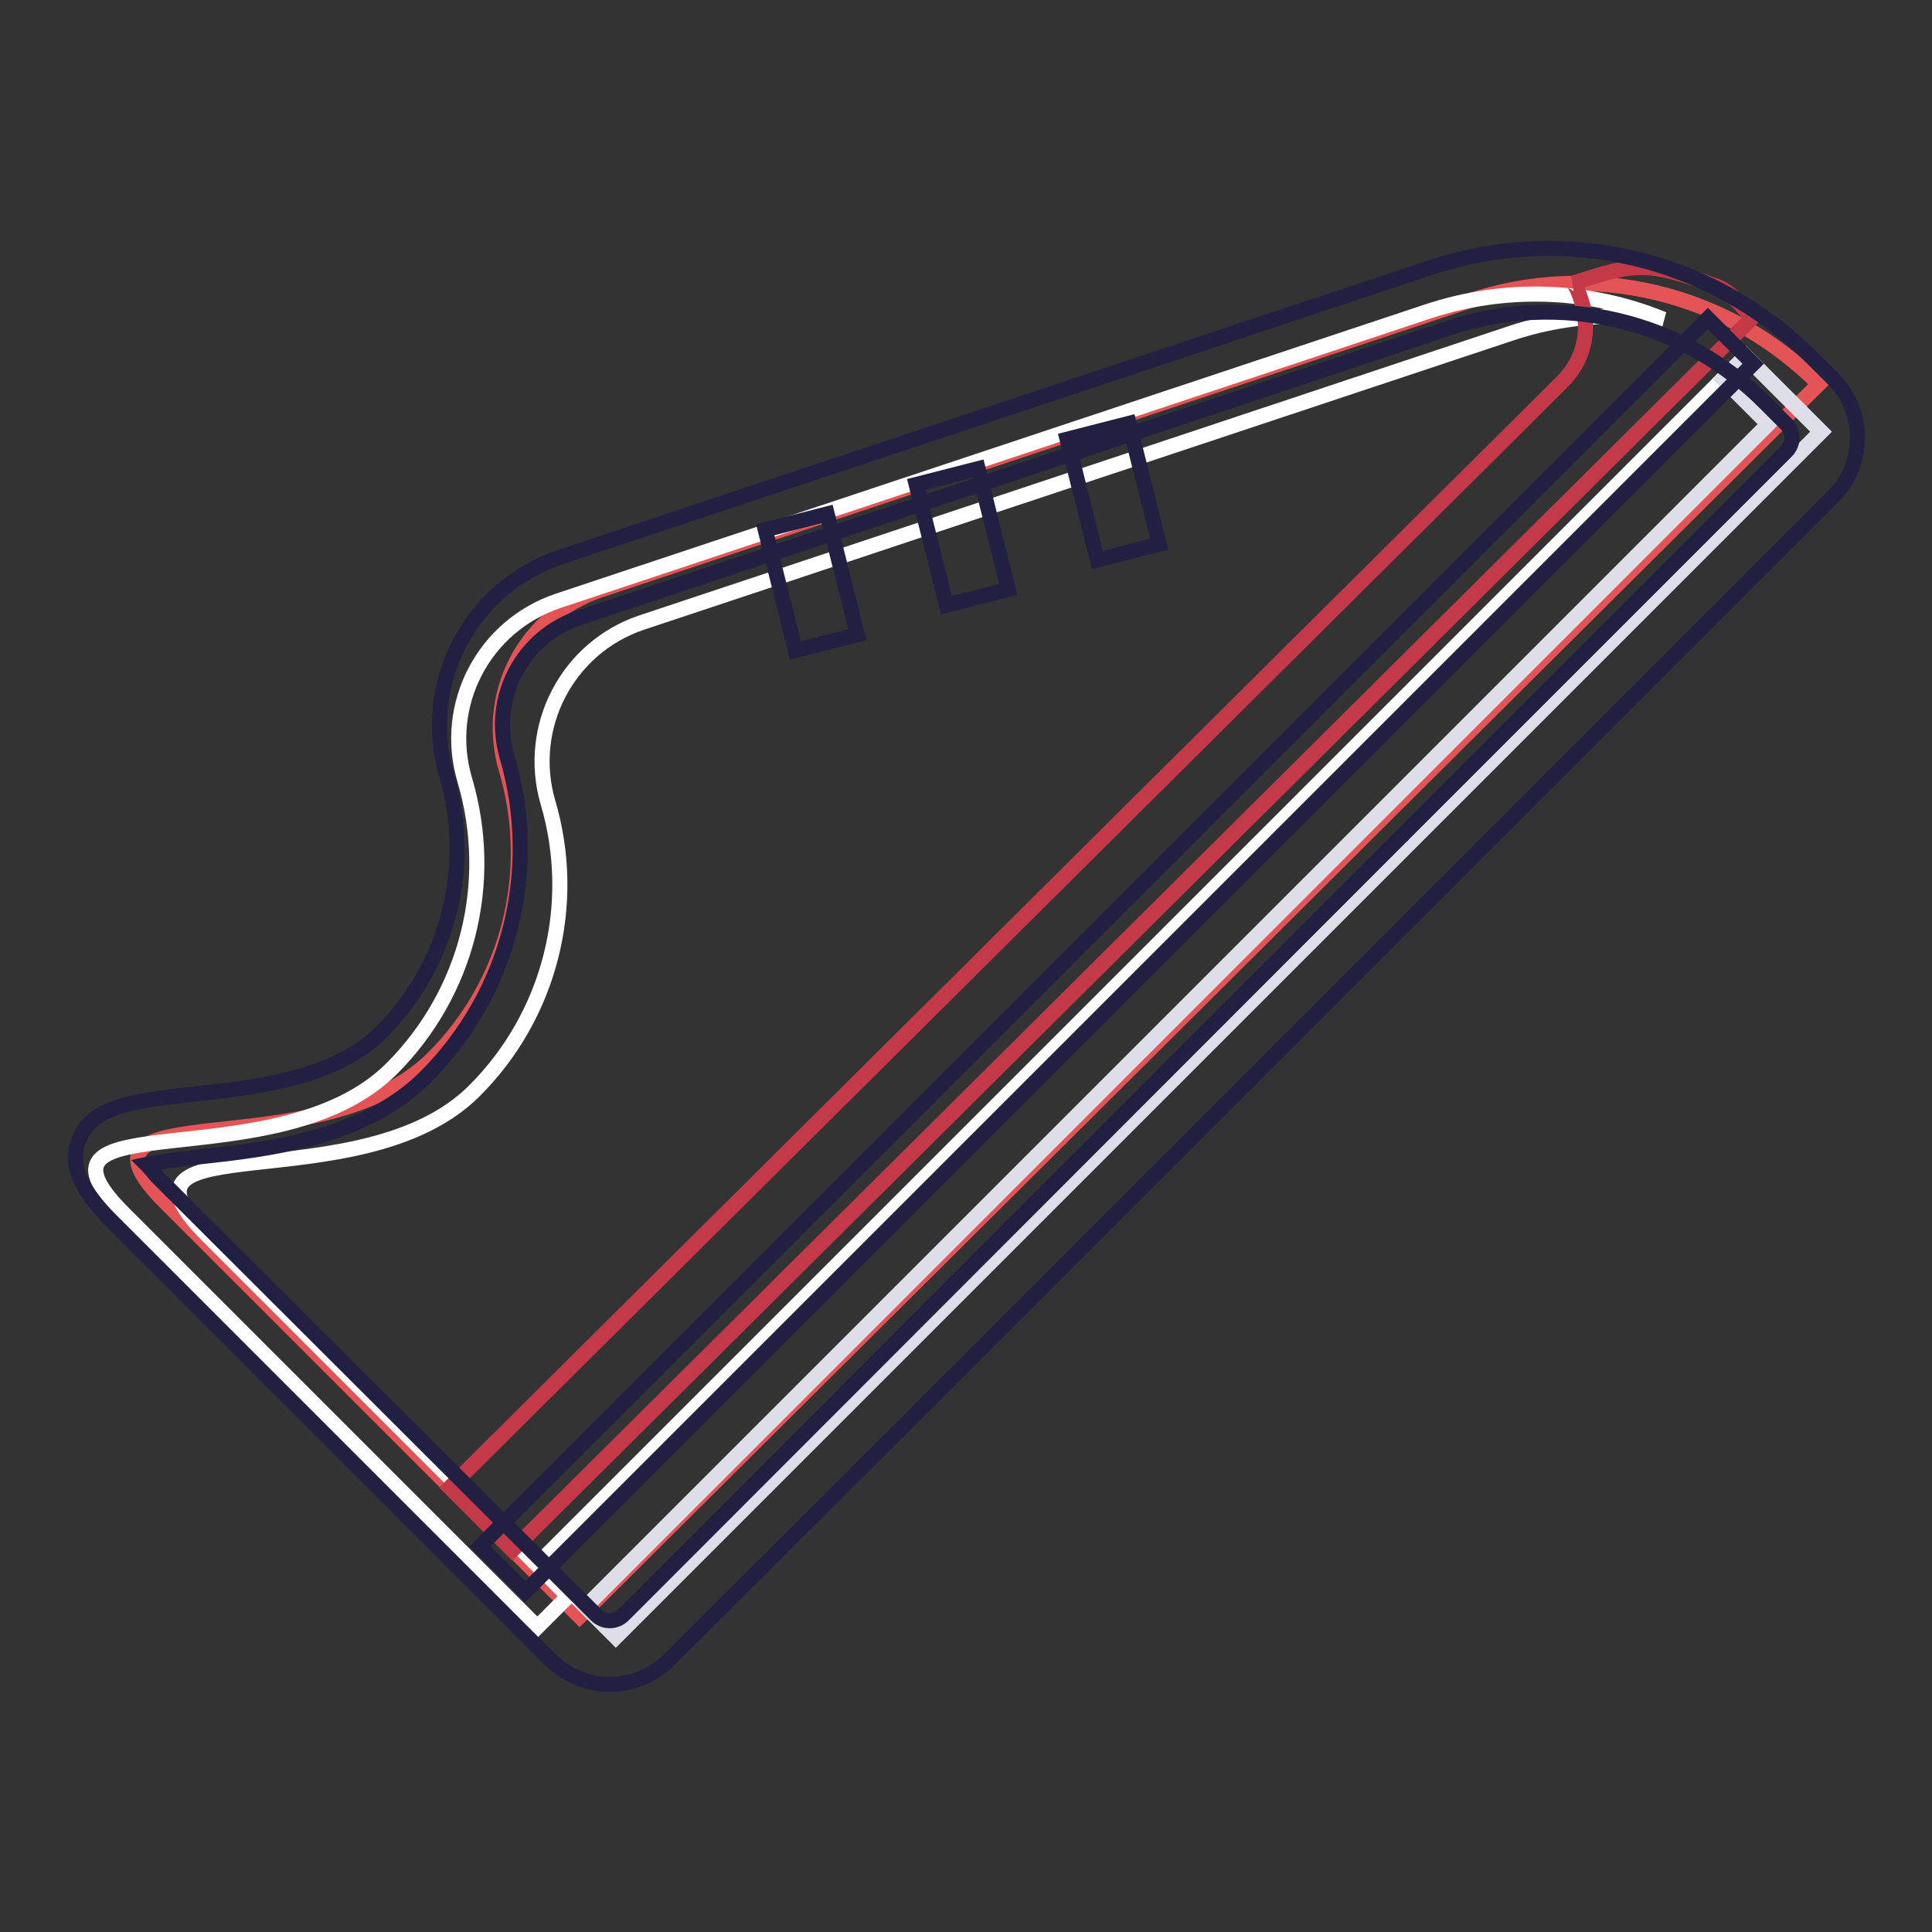
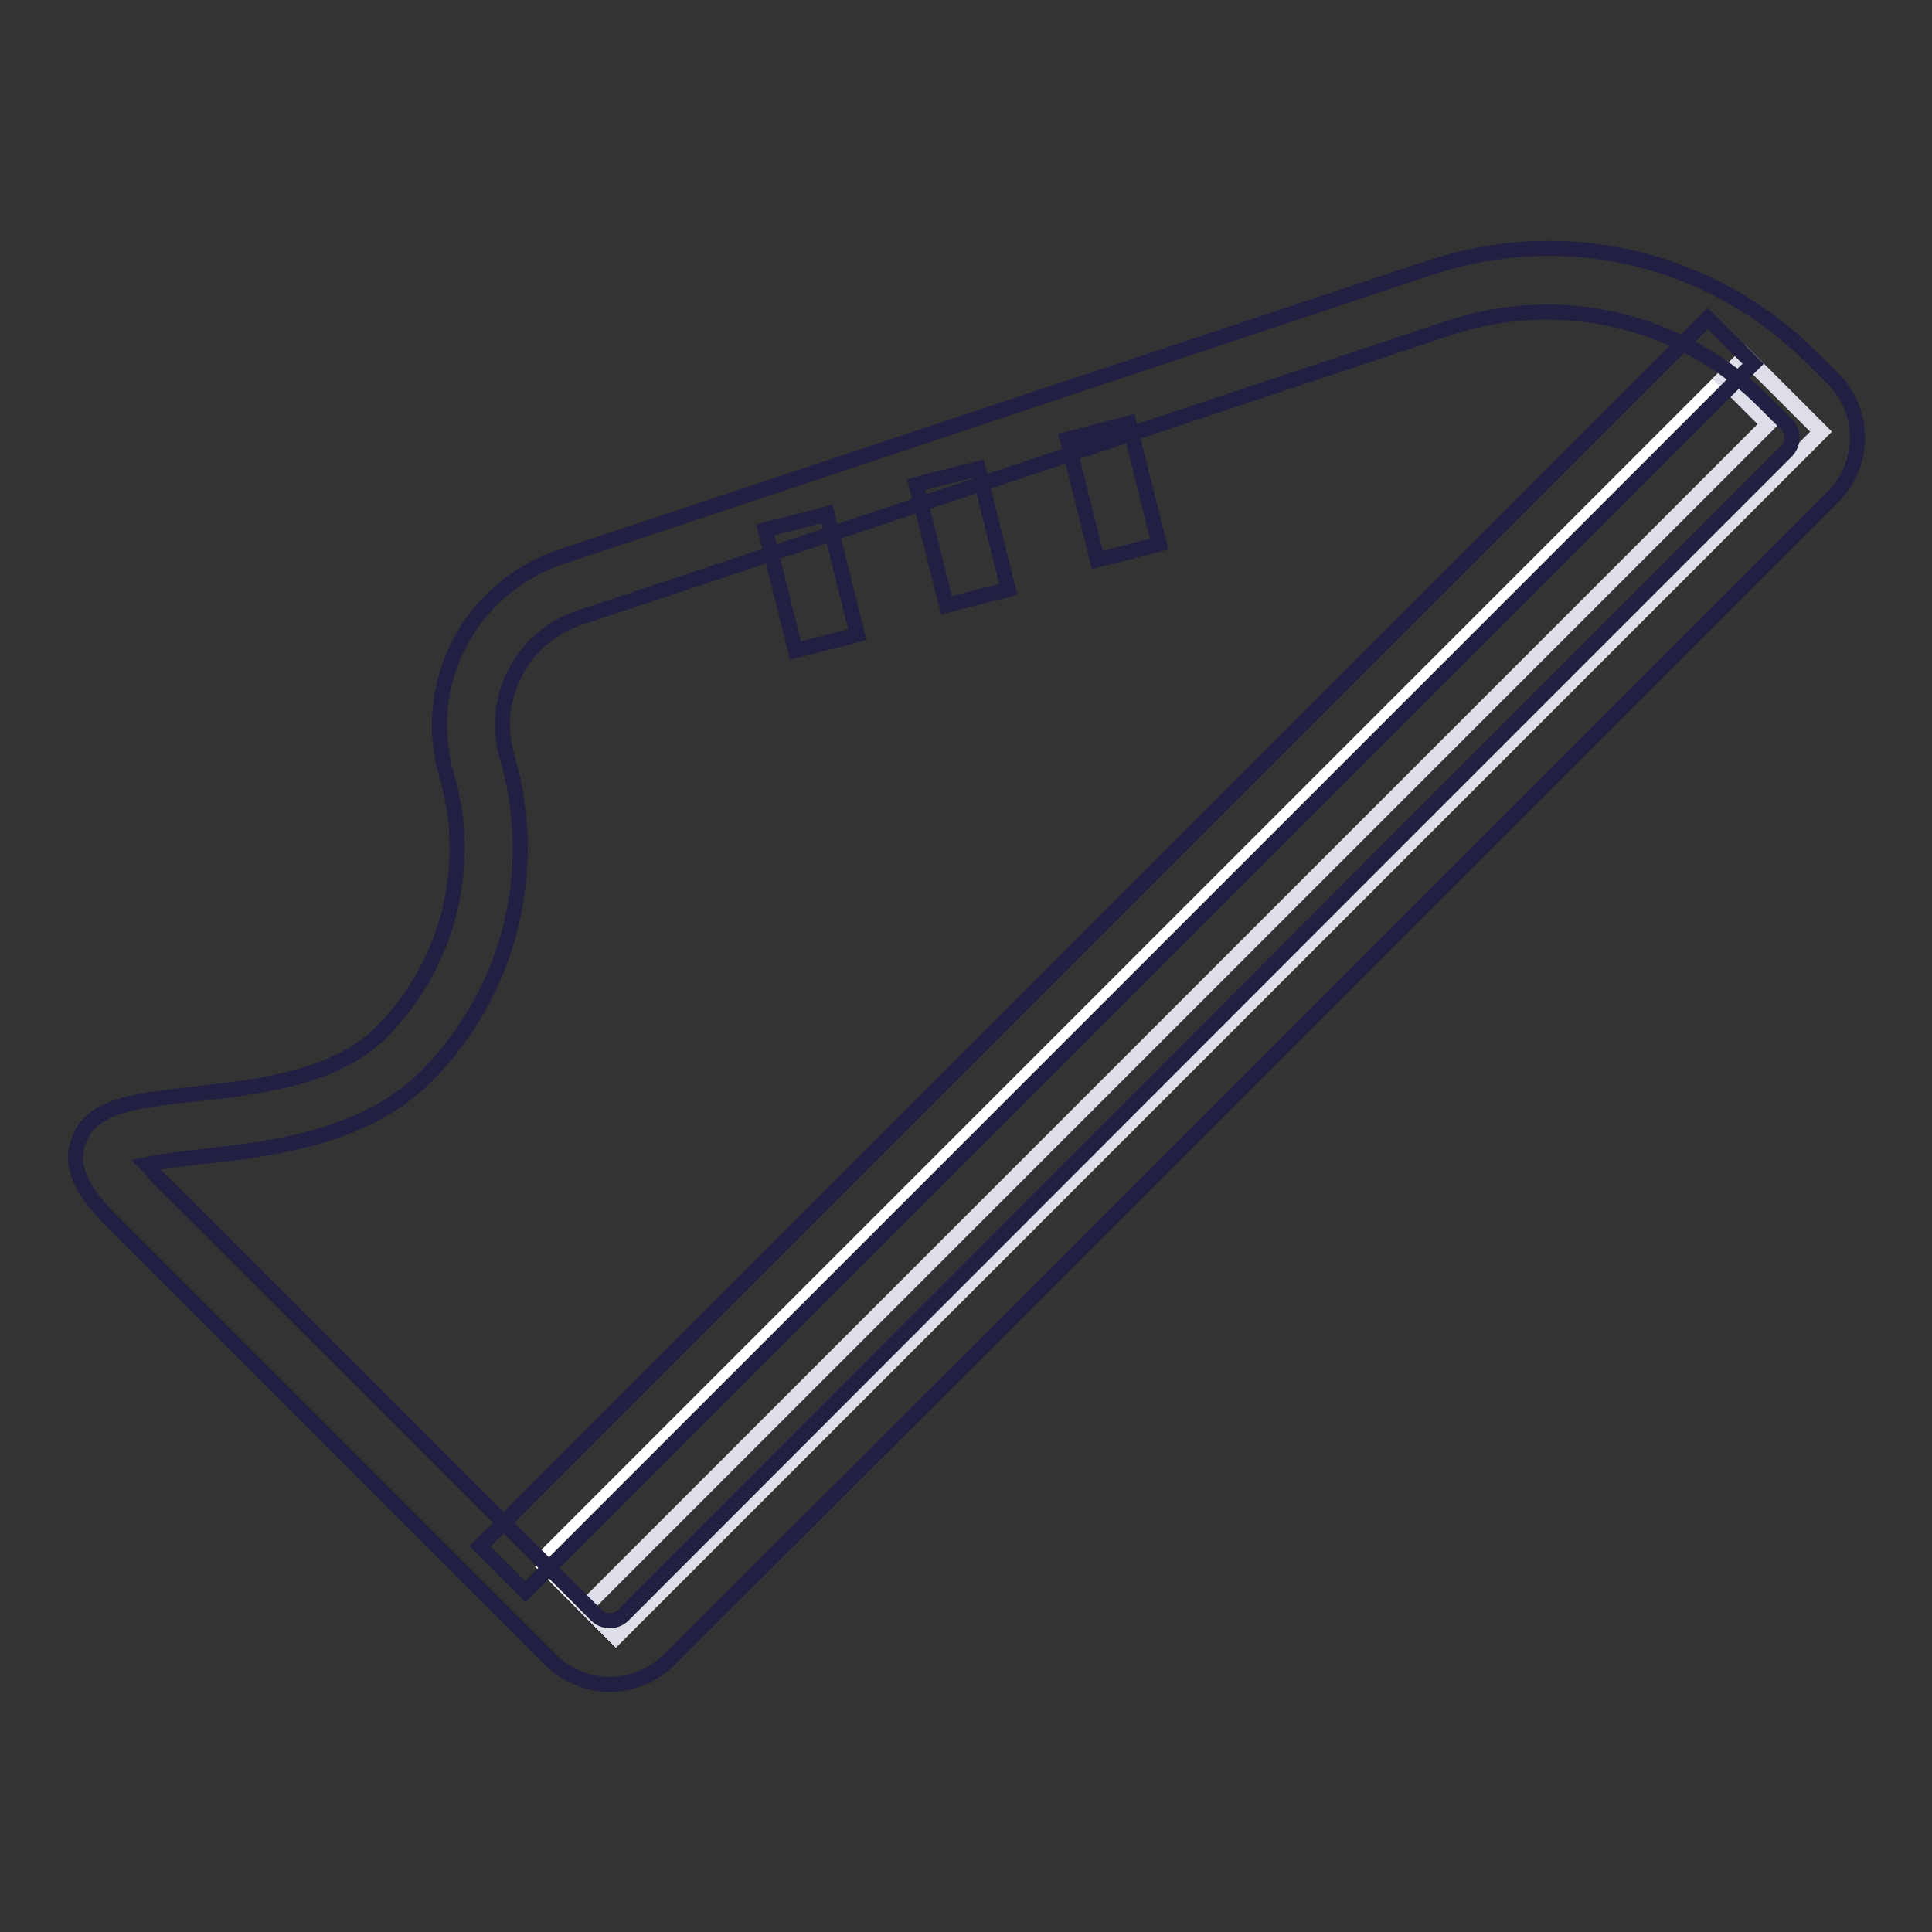
<svg xmlns="http://www.w3.org/2000/svg" version="1.1" x="0px" y="0px" viewBox="0 0 256 256" enable-background="new 0 0 256 256" xml:space="preserve">
  <rect x="0" y="0" width="256" height="256" fill="#333333" stroke="none" />
  <g>
-     <path stroke-width="2" fill-opacity="0" stroke="#e45456" d="M241,50.9c-12.1-12.2-30.1-16.5-46.4-11L79.5,78.2c-9.9,3.3-15.4,13.8-12.4,23.8c4,13.6,0.3,28.2-9.7,38.2 c-15.1,15.1-50.6,4-35.5,19.1l54.9,54.9L241,50.9z" />
-     <path stroke-width="2" fill-opacity="0" stroke="#ffffff" d="M27.4,163.6c-15.1-15.1,20.5-4,35.5-19.1c10-10,13.7-24.7,9.7-38.2c-2.9-10,2.6-20.5,12.4-23.8l115.1-38.3 c6.5-2.2,13.5-2.8,20.3-1.9c-10-4.1-21.1-4.4-31.3-1L74,79.6c-9.9,3.3-15.4,13.8-12.4,23.8c4,13.6,0.3,28.2-9.7,38.2 c-15.1,15.1-50.6,4-35.6,19.1l54.9,54.9l4.1-4.1L27.4,163.6z" />
-     <path stroke-width="2" fill-opacity="0" stroke="#c33948" d="M206.9,50.7L59.6,197.1l8.3,8.3L232.2,42.1c-1.5-1.5-2.8-3.5-4.8-4.2c-9-3.2-10.4-3.2-18.9-0.4 C208.6,37.5,212.9,44.7,206.9,50.7L206.9,50.7z" />
-     <path stroke-width="2" fill-opacity="0" stroke="#ffffff" d="M71.6,206.9L231.3,47.2l10,10L81.6,216.9L71.6,206.9z" />
+     <path stroke-width="2" fill-opacity="0" stroke="#ffffff" d="M71.6,206.9L231.3,47.2l10,10L81.6,216.9L71.6,206.9" />
    <path stroke-width="2" fill-opacity="0" stroke="#dedee9" d="M228.3,50.2l6,6L77.6,212.9l4,4L241.3,57.2l-10-10L228.3,50.2L228.3,50.2z" />
    <path stroke-width="2" fill-opacity="0" stroke="#212043" d="M80.8,223.2c-2.9,0-5.7-1.2-7.8-3.2l-58.1-58.1c-2.9-2.9-6-6.7-4.5-10.7c1.7-4.7,7.3-5.3,15-6.2 c8.5-0.9,19-2.1,25.1-8.2c8.9-8.9,12.2-22,8.7-34c-3.6-12.2,3.1-25,15.1-29l115.1-38.3c18-6,37.4-1.4,50.8,12l2.7,2.7 c4.3,4.3,4.3,11.3,0,15.6l-42.2,42.2c-0.1,0.2-0.3,0.3-0.4,0.4l-8.3,8.3c-0.1,0.1-0.3,0.3-0.4,0.4l-26,26c-0.1,0.2-0.3,0.3-0.4,0.4 l-8.3,8.3c-0.1,0.1-0.3,0.3-0.4,0.4l-26,26c-0.1,0.2-0.3,0.3-0.4,0.4L88.6,220C86.5,222,83.7,223.2,80.8,223.2z M19.4,154.3 c0.4,0.4,0.8,0.9,1.4,1.6L79,214c1,1,2.6,1,3.6,0l103.1-103.2c0.1-0.1,0.2-0.1,0.2-0.2l50.8-50.8c1-1,1-2.6,0-3.6l-2.7-2.7 c-10.9-11.1-27.3-15-42.1-10L76.9,81.8c-7.7,2.5-12,10.7-9.7,18.5c4.4,15.1,0.3,31.3-10.8,42.4c-8.2,8.2-20.9,9.6-30.1,10.6 C24.1,153.6,21.3,153.9,19.4,154.3z" />
    <path stroke-width="2" fill-opacity="0" stroke="#212043" d="M63.6,204.9L226.3,42.2l6,6L69.6,210.9L63.6,204.9z M101.4,70.2l8.2-2.1l4,16l-8.2,2.1L101.4,70.2z  M121.4,64.2l8.2-2.1l4,16l-8.2,2.1L121.4,64.2z M141.4,58.2l8.2-2.1l4,16l-8.2,2.1L141.4,58.2z" />
  </g>
</svg>